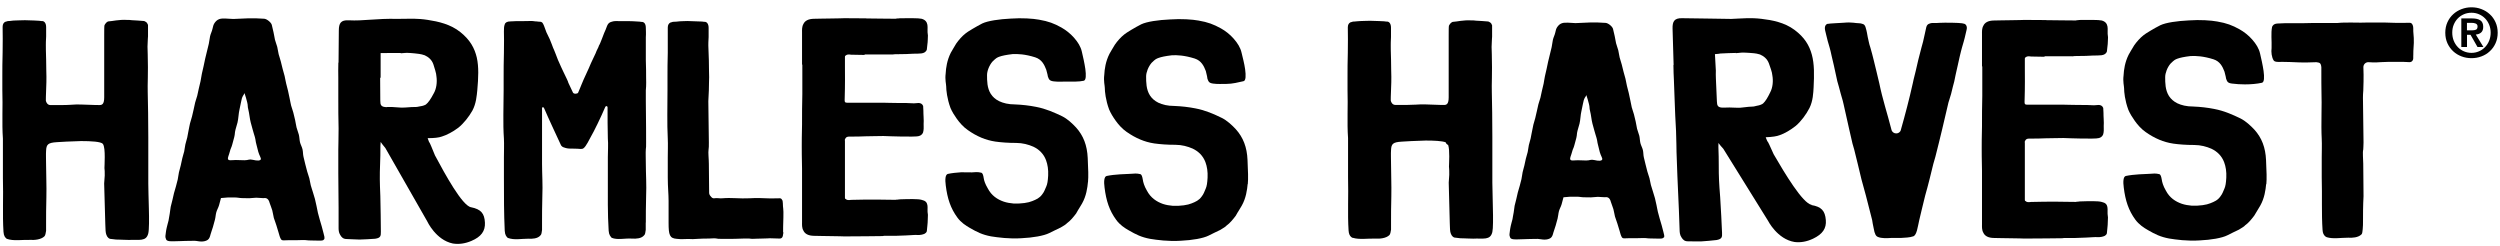
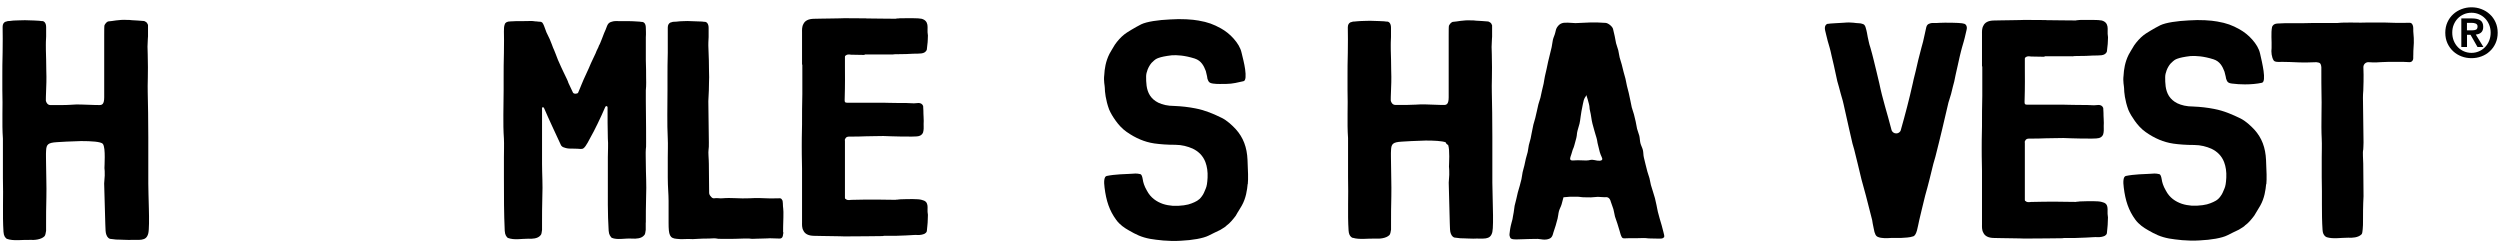
<svg xmlns="http://www.w3.org/2000/svg" fill="none" viewBox="0 0 477 47" height="47" width="477">
  <g filter="url(#filter0_d_2022_62213)">
    <path fill="black" d="M4.293 42.571C3.974 42.307 3.719 42.043 3.665 41.205C3.455 37.891 3.665 34.586 3.555 30.963V23.452C3.346 20.457 3.555 17.307 3.446 14.157V11.635C3.446 10.379 3.446 8.64 3.501 6.956C3.555 4.962 3.501 3.806 3.501 2.121C3.501 1.593 3.71 1.329 3.974 1.174C4.129 1.12 4.293 1.065 4.502 1.02C5.03 1.02 5.34 0.91 5.868 0.91C6.287 0.91 6.915 0.856 7.761 0.856C9.236 0.91 10.074 0.91 10.493 0.965C10.811 1.02 10.966 1.02 11.066 1.02C11.385 1.02 11.804 1.338 11.804 2.176V3.96C11.749 4.698 11.749 5.381 11.749 5.59C11.749 5.799 11.749 7.065 11.804 8.376C11.804 9.741 11.858 11.107 11.858 11.635C11.858 12.108 11.858 13.155 11.804 14.102C11.749 15.149 11.749 16.05 11.749 16.205C11.804 16.569 12.113 17.043 12.586 17.043H14.999C16.155 17.043 17.202 16.934 17.521 16.934C17.84 16.934 18.832 16.934 19.833 16.988C20.835 17.043 21.827 17.043 21.991 17.043C22.465 17.043 22.883 16.888 22.883 15.568V3.751C22.883 2.804 22.883 1.966 22.938 1.803C23.093 1.539 23.357 1.065 23.83 1.065C24.303 1.065 25.724 0.701 27.244 0.801C27.508 0.801 27.872 0.801 28.191 0.856C28.819 0.91 29.611 0.91 30.503 1.011C30.867 1.165 31.077 1.329 31.131 1.539L31.241 1.748V3.951C31.241 4.161 31.186 4.425 31.186 4.898C31.131 5.426 31.131 6.209 31.186 7.42C31.295 10.943 31.131 13.201 31.186 14.566C31.241 16.879 31.295 19.974 31.295 23.179V32.001C31.295 32.838 31.35 34.787 31.405 36.835C31.459 38.774 31.459 40.832 31.295 41.515C31.086 42.352 30.667 42.616 30.03 42.725C29.347 42.835 28.51 42.725 27.617 42.78C26.78 42.78 26.352 42.725 25.888 42.725C25.414 42.725 24.995 42.725 23.994 42.571C23.52 42.416 23.311 41.943 23.202 41.469C23.093 40.895 23.147 40.258 23.093 39.785C23.093 39.211 23.038 37.527 22.983 35.897C22.929 34.268 22.874 32.638 22.874 32.01C22.874 31.801 22.929 31.172 22.983 30.49C22.983 29.916 22.983 29.279 22.929 29.069C22.929 28.86 22.983 27.968 22.983 26.966C22.983 25.919 22.929 24.863 22.619 24.445C22.255 24.026 20.416 23.916 18.468 23.916C16.52 23.971 14.471 24.071 13.843 24.126C12.159 24.235 11.849 24.545 11.794 25.756C11.74 26.438 11.794 27.54 11.794 28.487C11.794 30.426 11.904 32.374 11.849 34.632C11.794 36.471 11.794 38.31 11.794 39.621V41.041C11.74 41.46 11.64 41.933 11.476 42.088C10.848 42.716 9.582 42.826 8.799 42.771C7.279 42.716 5.54 43.035 4.284 42.562L4.293 42.571Z" />
  </g>
  <g filter="url(#filter1_d_2022_62213)">
    <path fill="black" d="M126.206 39.457V40.859C126.151 41.278 126.105 41.742 125.896 41.897C125.377 42.525 124.385 42.571 123.611 42.525C122.254 42.425 120.807 42.835 119.705 42.37C119.496 42.106 119.186 41.852 119.132 41.014C118.922 37.736 118.977 34.459 118.977 30.872V26.975C118.977 26.038 119.077 24.426 118.977 23.443C118.922 21.722 118.922 19.228 118.922 17.462C118.922 17.252 118.658 17.152 118.504 17.361C117.721 19.237 116.255 22.223 115.781 23.006C115.472 23.525 114.853 24.936 114.316 25.3C113.97 25.528 113.615 25.364 112.722 25.364C111.73 25.364 111.311 25.364 110.838 25.209C110.574 25.109 110.319 25.109 110.055 24.745C109.117 22.715 107.724 19.765 106.787 17.58C106.732 17.425 106.422 17.425 106.422 17.58V28.241C106.422 30.216 106.577 32.247 106.477 34.532C106.422 36.353 106.422 38.173 106.422 39.475V40.877C106.368 41.296 106.322 41.76 106.113 41.915C105.594 42.543 104.556 42.589 103.828 42.543C102.426 42.543 101.124 42.853 99.877 42.389C99.613 42.125 99.358 41.87 99.303 41.032C99.148 37.755 99.148 34.477 99.148 30.89V26.994C99.148 26.056 99.203 24.445 99.148 23.461C98.939 20.493 99.094 17.38 99.094 14.202V11.753C99.094 10.451 99.094 8.74 99.148 7.074C99.203 5.098 99.148 4.06 99.148 3.013C99.148 2.549 99.148 2.021 99.303 1.657C99.403 1.293 99.767 1.083 100.396 1.083C100.86 1.083 101.178 1.029 101.543 1.029H102.845C104.146 1.029 104.356 0.974 104.765 1.029C105.075 1.083 105.23 1.083 105.339 1.083C105.394 1.083 105.758 1.138 105.803 1.138C106.168 1.138 106.432 1.138 106.632 1.557C106.841 1.921 107.151 2.959 107.26 3.168C107.315 3.268 107.57 3.842 107.888 4.47C108.152 5.144 108.462 5.872 108.516 6.082C108.671 6.346 108.826 6.865 109.035 7.329C109.245 7.793 109.399 8.367 109.454 8.421C110.337 10.451 110.911 11.544 111.175 12.118C111.33 12.482 111.439 12.691 111.439 12.791C111.648 13.21 112.112 14.193 112.322 14.667C112.477 14.976 113.205 14.931 113.314 14.667C113.524 14.148 113.833 13.474 113.942 13.155C113.997 13.001 114.206 12.527 114.361 12.163C114.571 11.644 115.19 10.442 115.763 9.04C116.027 8.412 116.282 8.003 116.646 7.165C116.856 6.537 117.22 6.018 117.274 5.708C117.429 5.499 117.639 4.925 117.848 4.406C118.057 3.887 118.212 3.414 118.267 3.314C118.367 3.105 118.731 2.276 118.84 1.912C119.05 1.393 119.359 1.238 119.778 1.129C120.197 0.974 120.816 1.029 121.18 1.029H122.637C124.039 1.029 124.612 1.129 125.031 1.129C125.341 1.184 125.45 1.184 125.55 1.184C125.914 1.238 126.224 1.548 126.224 2.331C126.224 2.695 126.278 3.423 126.224 4.097V8.467C126.278 9.823 126.278 11.171 126.278 11.69C126.278 12.154 126.333 13.246 126.224 14.239V16.324C126.278 20.694 126.278 22.933 126.278 24.126C126.278 24.854 126.278 25.273 126.224 25.482C126.169 26.11 126.224 27.303 126.224 28.241C126.224 30.216 126.379 32.247 126.278 34.532C126.224 36.353 126.224 38.173 126.224 39.475L126.206 39.457Z" />
  </g>
  <g filter="url(#filter2_d_2022_62213)">
    <path fill="black" d="M152.452 41.269C152.452 41.533 152.452 41.688 152.398 41.788C152.398 42.097 152.243 42.516 151.77 42.516C151.305 42.516 150.213 42.461 149.894 42.461C149.794 42.461 149.066 42.516 148.383 42.516C147.655 42.516 146.926 42.571 146.617 42.571C146.307 42.571 146.48 42.571 145.961 42.516H144.814C142.42 42.616 141.172 42.571 140.499 42.571C140.135 42.571 139.871 42.571 139.77 42.516C139.352 42.416 138.733 42.516 138.214 42.516C137.54 42.516 136.966 42.516 136.183 42.571C135.819 42.571 135.51 42.625 135.191 42.625C133.889 42.525 133.216 42.725 132.123 42.571C130.767 42.471 130.566 41.842 130.566 39.503V35.342C130.566 33.986 130.411 32.693 130.411 30.872V27.021C130.411 26.083 130.466 24.472 130.411 23.479C130.257 20.466 130.357 17.343 130.357 14.166V11.717C130.357 10.415 130.357 8.704 130.411 7.037V2.258C130.411 1.739 130.621 1.475 130.876 1.32C131.031 1.265 131.185 1.22 131.395 1.165C131.859 1.165 132.223 1.111 132.697 1.065C133.061 1.065 133.48 1.011 134.153 1.011C135.61 1.065 136.493 1.111 136.957 1.111C137.267 1.165 137.422 1.165 137.476 1.165C137.84 1.165 138.205 1.529 138.205 2.312V4.079C138.15 4.807 138.15 5.481 138.15 5.69C138.15 5.899 138.205 7.147 138.25 8.503C138.25 9.86 138.305 11.207 138.305 11.726C138.305 12.19 138.25 13.283 138.25 14.221C138.195 15.258 138.15 16.142 138.15 16.305C138.205 20.675 138.25 22.96 138.25 24.162C138.25 24.836 138.25 25.309 138.195 25.519C138.095 26.147 138.25 27.34 138.25 28.277C138.25 29.834 138.305 32.019 138.305 33.794C138.305 34.004 138.405 34.259 138.614 34.468C138.769 34.677 138.978 34.887 139.288 34.832C139.752 34.732 140.326 34.887 140.845 34.832C142.511 34.677 144.177 34.932 145.998 34.832C146.207 34.832 147.227 34.732 149.148 34.832C150.185 34.887 150.868 34.832 151.797 34.832C152.106 34.832 152.161 35.042 152.316 35.297C152.316 35.451 152.37 35.606 152.37 35.815C152.37 36.753 152.525 36.699 152.471 38.465C152.416 39.976 152.416 40.804 152.416 41.269H152.452Z" />
  </g>
  <g filter="url(#filter3_d_2022_62213)">
    <path fill="black" d="M241.053 32.119C240.953 33.203 240.744 34.814 239.915 36.262C239.706 36.68 239.187 37.4 238.777 38.173C238.258 38.847 237.694 39.566 237.02 40.04C236.92 40.194 236.447 40.504 235.828 40.868C235.099 41.232 234.271 41.596 233.606 41.952C232.568 42.471 230.502 42.835 228.28 42.935C225.95 43.09 223.728 42.78 222.436 42.571C220.779 42.261 219.741 41.742 218.402 40.968C217.574 40.504 216.645 39.885 215.972 38.947C214.679 37.19 214.06 35.324 213.75 32.793C213.595 31.655 213.65 30.672 214.169 30.572C214.897 30.417 215.826 30.317 216.709 30.262C217.437 30.262 218.102 30.162 218.776 30.162C219.349 30.107 219.914 30.062 220.533 30.216C220.842 30.271 220.942 30.681 221.052 31.3C221.106 31.719 221.307 32.492 221.826 33.367C222.554 34.759 223.692 35.488 224.875 35.907C225.495 36.116 226.168 36.216 226.787 36.271C228.289 36.325 229.637 36.116 230.356 35.806C231.13 35.497 231.749 35.233 232.268 34.514C232.678 33.995 232.787 33.585 233.042 33.011C233.251 32.547 233.351 31.928 233.406 30.89C233.461 29.752 233.306 28.769 232.996 27.94C232.532 26.702 231.649 25.874 230.565 25.355C229.637 24.945 228.499 24.627 227.252 24.627C225.695 24.627 224.402 24.526 223.264 24.372C222.226 24.217 221.398 23.962 220.624 23.643C219.641 23.234 218.812 22.76 217.929 22.141C217.101 21.568 216.372 20.739 215.862 20.02C215.343 19.292 214.934 18.618 214.624 17.899C213.951 16.087 213.796 14.43 213.796 13.756C213.796 13.347 213.541 12.463 213.696 11.271C213.75 10.188 213.951 8.731 214.679 7.283C214.888 6.874 215.298 6.245 215.717 5.526C216.181 4.853 216.855 4.079 217.528 3.56C217.683 3.405 218.202 3.095 218.876 2.677C219.449 2.312 220.169 1.948 220.742 1.639C221.826 1.12 224.001 0.81 226.232 0.71C228.408 0.555 230.529 0.71 231.667 0.92C233.479 1.229 234.562 1.648 235.964 2.422C236.793 2.886 237.676 3.56 238.395 4.388C239.123 5.217 239.688 6.1 239.897 7.083C240.107 7.966 240.416 9.122 240.571 10.215C240.726 11.407 240.726 12.391 240.261 12.491C239.333 12.7 238.14 13.01 237.002 13.01C236.174 13.01 235.29 13.064 234.517 12.955C233.688 12.855 233.588 12.591 233.379 12.027C233.379 11.926 233.278 11.325 233.069 10.552C232.705 9.623 232.241 8.585 230.948 8.166C228.981 7.547 227.534 7.493 226.596 7.547C225.303 7.702 224.575 7.857 224.011 8.066C223.646 8.221 223.492 8.221 222.718 8.995C222.099 9.723 221.68 10.807 221.68 11.58C221.68 12.664 221.68 14.066 222.408 15.204C222.772 15.768 223.291 16.242 224.011 16.597C224.784 16.961 225.768 17.216 227.06 17.216C228.453 17.27 229.801 17.425 231.094 17.68C233.005 18.044 234.617 18.764 236.11 19.492C237.148 20.011 238.076 20.885 238.805 21.668C240.198 23.224 240.926 25.082 241.026 27.512C241.126 29.634 241.181 31.081 241.081 32.119H241.053Z" />
  </g>
  <g filter="url(#filter4_d_2022_62213)">
-     <path fill="black" d="M92.876 36.553C91.164 36.198 87.932 30.271 85.993 26.648C85.456 25.282 84.991 24.253 85.019 24.335C84.964 24.235 84.918 24.135 84.864 24.089C84.764 23.78 84.654 23.57 84.6 23.361C85.847 23.361 86.73 23.261 87.304 23.052C88.187 22.788 89.389 22.168 90.427 21.386C91.464 20.557 92.457 19.301 93.13 18.108C93.859 16.752 93.959 15.249 94.068 14.211C94.278 11.817 94.378 9.787 93.968 7.966C93.549 6.2 92.721 4.634 90.845 3.132C88.97 1.621 86.63 1.102 84.6 0.792C82.624 0.483 80.958 0.583 80.339 0.583C79.857 0.583 79.356 0.583 78.855 0.601C74.74 0.501 72.337 1.029 69.542 0.874C68.04 0.792 67.657 1.42 67.648 2.795C67.639 5.098 67.612 6.655 67.594 8.958C67.584 8.958 67.566 8.958 67.557 8.94C67.512 9.942 67.548 11.034 67.548 11.808V15.759C67.548 17.525 67.548 19.71 67.603 21.531C67.603 23.407 67.548 24.909 67.548 25.537V30.062C67.548 32.192 67.603 34.687 67.603 36.671V40.468C67.603 40.777 67.603 41.351 67.912 41.824C68.176 42.288 68.486 42.607 69.159 42.607C69.733 42.607 70.716 42.707 71.608 42.707C72.755 42.653 73.375 42.653 74.576 42.552C75.669 42.398 75.669 41.979 75.669 41.196C75.669 39.375 75.614 36.726 75.569 34.432C75.514 33.03 75.469 31.937 75.469 31.209C75.469 30.38 75.469 29.333 75.523 28.241C75.578 27.148 75.578 26.11 75.578 25.273C75.578 24.963 75.578 24.645 75.632 24.08C76.051 24.709 76.415 25.073 76.516 25.227C76.606 25.382 84.509 39.22 84.509 39.22C84.509 39.22 86.148 42.798 89.407 43.463C90.563 43.645 91.747 43.481 92.957 42.962C94.806 42.17 95.598 41.096 95.525 39.493C95.443 37.7 94.751 36.926 92.894 36.544L92.876 36.553ZM76.861 17.443C75.669 17.443 75.56 17.025 75.56 16.196L75.532 11.835C75.532 11.835 75.596 11.835 75.623 11.835V7.128C76.971 7.128 78.236 7.092 79.483 7.119C79.483 7.138 79.493 7.147 79.502 7.165C79.656 7.156 79.793 7.138 79.92 7.128C79.984 7.128 80.048 7.128 80.112 7.128V7.11C80.321 7.092 80.503 7.083 80.658 7.083C81.122 7.083 81.486 7.138 82.115 7.183C82.579 7.238 83.307 7.283 84.035 7.547C84.709 7.857 85.392 8.376 85.701 9.313C85.856 9.832 86.275 11.034 86.275 11.599C86.43 12.691 86.275 13.938 85.756 14.821C85.183 15.914 84.718 16.588 84.245 16.952C83.781 17.216 83.307 17.261 82.998 17.316C82.579 17.416 82.479 17.416 82.169 17.416C81.905 17.416 81.386 17.416 80.294 17.516C79.411 17.616 78.318 17.361 76.861 17.416V17.443Z" />
-   </g>
+     </g>
  <g filter="url(#filter5_d_2022_62213)">
    <path fill="black" d="M179.947 36.125C179.847 35.606 179.583 35.297 178.854 35.133C178.181 34.923 176.405 34.978 174.639 35.032C172.764 35.032 175.222 35.133 174.548 35.133C172.782 35.133 171.425 35.078 170.178 35.078C168.876 35.078 167.074 35.078 165.408 35.133C164.779 35.233 164.525 35.133 164.37 34.978C164.215 34.923 164.215 34.823 164.215 34.714V23.844C164.16 23.689 164.215 23.579 164.27 23.479C164.424 23.17 164.634 23.061 165.053 23.061C166.245 23.061 167.183 23.061 168.175 23.006C169.213 23.006 170.26 22.951 171.553 22.951C172.126 22.951 173.528 23.052 174.985 23.052C176.442 23.052 177.844 23.106 178.363 22.951C178.882 22.797 179.146 22.432 179.191 21.959C179.291 21.495 179.191 20.866 179.246 20.084C179.246 19.355 179.191 19.046 179.191 18.681C179.191 18.418 179.191 18.053 179.137 17.225C178.982 16.806 178.618 16.651 178.254 16.651C177.889 16.651 177.425 16.752 177.106 16.706C176.642 16.651 175.495 16.651 174.348 16.651C173.155 16.651 171.953 16.597 171.489 16.597H164.625C164.261 16.597 164.16 16.497 164.16 16.132C164.261 12.8 164.215 11.189 164.215 9.687V7.857C164.215 7.757 164.215 7.647 164.37 7.593C164.525 7.438 164.789 7.329 165.408 7.438C166.373 7.465 167.201 7.484 167.975 7.484C167.975 7.456 167.975 7.42 167.966 7.392H173.146C173.774 7.392 174.339 7.447 174.548 7.447C175.067 7.447 172.299 7.392 173.802 7.347C175.258 7.347 176.77 7.292 177.288 7.247C177.753 7.247 178.281 7.247 178.8 7.192C179.264 7.138 179.683 6.928 179.838 6.464C179.892 5.635 179.992 5.371 179.992 5.062C179.992 4.752 180.047 4.488 180.047 3.76C179.892 2.977 180.047 2.249 179.947 1.73C179.847 1.211 179.583 0.792 178.854 0.583C178.181 0.428 176.405 0.482 174.639 0.482C172.764 0.537 175.222 0.583 174.548 0.583C172.5 0.583 170.105 0.528 168.294 0.519V0.501C167.31 0.482 165.972 0.473 164.106 0.473C163.951 0.473 162.749 0.528 161.557 0.528C160.364 0.528 159.007 0.583 158.379 0.583C157.187 0.583 156.558 1.001 156.294 1.575C155.985 2.094 156.03 2.768 156.03 3.132V9.323C156.03 9.323 156.067 9.323 156.085 9.323V14.949C156.03 16.77 156.03 18.9 156.03 20.776C155.976 22.696 155.976 24.262 155.976 24.881C155.976 25.4 155.976 27.121 156.03 29.197V39.448C156.03 39.812 155.976 40.486 156.294 41.005C156.558 41.578 157.178 41.997 158.379 41.997C159.007 41.997 160.355 42.052 161.557 42.052C162.749 42.052 163.951 42.106 164.106 42.106C167.538 42.106 169.759 42.052 170.697 42.052C171.216 42.052 171.526 42.052 171.635 41.997H173.802C175.258 41.943 176.77 41.897 177.288 41.842C177.753 41.788 178.281 41.897 178.8 41.788C179.264 41.688 179.683 41.578 179.838 41.114C179.892 40.285 179.992 39.867 179.992 39.503C179.992 39.084 180.047 38.674 180.047 37.991C179.892 37.208 180.047 36.589 179.947 36.116V36.125Z" />
  </g>
  <g filter="url(#filter6_d_2022_62213)">
-     <path fill="black" d="M210.582 31.728C210.482 32.802 210.273 34.395 209.453 35.834C209.244 36.243 208.734 36.963 208.324 37.736C207.814 38.401 207.25 39.12 206.576 39.584C206.476 39.739 206.012 40.049 205.393 40.404C204.674 40.768 203.854 41.123 203.181 41.478C202.152 41.988 200.094 42.352 197.891 42.452C195.579 42.607 193.366 42.298 192.083 42.097C190.435 41.788 189.415 41.278 188.077 40.504C187.257 40.04 186.329 39.421 185.664 38.501C184.381 36.753 183.762 34.905 183.452 32.392C183.297 31.263 183.352 30.289 183.862 30.18C184.581 30.025 185.509 29.925 186.383 29.87C187.103 29.87 187.767 29.889 188.441 29.889C189.005 29.834 189.57 29.789 190.189 29.943C190.499 29.998 190.599 30.408 190.699 31.018C190.753 31.427 190.954 32.083 191.473 32.957C192.192 34.341 193.321 35.06 194.504 35.469C195.123 35.679 195.788 35.779 196.407 35.834C197.9 35.888 199.229 35.679 199.949 35.369C200.722 35.06 201.332 34.805 201.851 34.086C202.261 33.576 202.361 33.157 202.625 32.593C202.835 32.128 202.935 31.518 202.989 30.49C203.044 29.361 202.889 28.387 202.58 27.558C202.115 26.329 201.241 25.5 200.167 24.991C199.238 24.581 198.11 24.271 196.88 24.271C195.342 24.271 194.058 24.171 192.929 24.017C191.901 23.862 191.081 23.607 190.307 23.297C189.333 22.888 188.514 22.423 187.64 21.804C186.82 21.24 186.101 20.421 185.582 19.701C185.073 18.982 184.654 18.317 184.353 17.598C183.689 15.805 183.534 14.157 183.534 13.492C183.534 13.083 183.279 12.209 183.434 11.025C183.488 9.951 183.689 8.512 184.408 7.074C184.617 6.664 185.027 6.045 185.437 5.326C185.901 4.661 186.566 3.887 187.23 3.378C187.385 3.223 187.895 2.913 188.568 2.504C189.133 2.149 189.852 1.784 190.417 1.475C191.5 0.965 193.649 0.656 195.861 0.546C198.018 0.391 200.122 0.546 201.25 0.756C203.044 1.065 204.127 1.475 205.511 2.249C206.331 2.713 207.205 3.378 207.924 4.197C208.643 5.016 209.207 5.89 209.417 6.864C209.626 7.738 209.927 9.077 210.081 10.151C210.236 11.335 210.236 12.309 209.772 12.409C208.843 12.618 207.669 12.564 206.531 12.564C205.711 12.564 204.837 12.627 204.064 12.527C203.244 12.427 203.135 12.163 202.935 11.599C202.935 11.498 202.835 11.071 202.625 10.306C202.261 9.377 201.806 8.358 200.522 7.939C198.574 7.32 197.135 7.274 196.207 7.32C194.923 7.474 194.204 7.629 193.639 7.83C193.284 7.984 193.13 7.984 192.356 8.758C191.737 9.477 191.327 10.552 191.327 11.325C191.327 12.4 191.327 13.793 192.046 14.922C192.41 15.486 192.92 15.95 193.639 16.305C194.413 16.67 195.387 16.924 196.671 16.924C198.055 16.979 199.393 17.134 200.677 17.389C202.58 17.753 204.173 18.472 205.657 19.182C206.686 19.692 207.605 20.566 208.324 21.34C209.708 22.879 210.427 24.727 210.537 27.148C210.637 29.251 210.691 30.69 210.591 31.719L210.582 31.728Z" />
-   </g>
+     </g>
  <g filter="url(#filter7_d_2022_62213)">
-     <path fill="black" d="M64.844 42.662C64.626 42.935 64.443 42.907 63.715 42.907C62.996 42.907 62.996 42.88 62.268 42.88C61.548 42.88 61.548 42.798 60.82 42.798C60.092 42.798 60.101 42.835 59.373 42.835C58.644 42.835 58.644 42.835 57.925 42.835C57.206 42.835 56.805 42.98 56.587 42.607C56.414 42.307 56.286 41.87 56.159 41.396C56.031 40.923 55.858 40.459 55.731 39.985C55.603 39.512 55.385 39.056 55.248 38.583C55.121 38.11 55.084 37.609 54.948 37.136C54.811 36.662 54.611 36.216 54.456 35.743C54.183 34.632 53.537 34.778 53.245 34.805C52.799 34.787 52.344 34.732 51.898 34.723C51.452 34.723 50.997 34.823 50.541 34.823C50.095 34.823 49.64 34.796 49.194 34.796C48.748 34.796 48.293 34.677 47.838 34.677C47.382 34.677 46.936 34.677 46.481 34.677C46.026 34.677 45.616 34.787 45.161 34.787C45.033 35.26 44.924 35.697 44.797 36.152C44.66 36.626 44.396 37.044 44.269 37.509C44.141 37.973 44.132 38.474 44.005 38.938C43.877 39.403 43.741 39.867 43.622 40.331C43.495 40.795 43.295 41.242 43.176 41.706C43.058 42.188 42.931 42.571 42.612 42.78C42.321 42.971 41.911 43.09 41.401 43.081C40.955 43.081 40.518 42.944 40.099 42.944C39.68 42.944 39.234 42.971 38.797 42.962C38.36 42.953 37.941 42.999 37.495 42.999C37.049 42.999 36.649 43.035 36.194 43.035C35.784 43.035 34.883 43.108 34.7 42.689C34.446 42.088 34.591 42.043 34.655 41.278C34.682 40.895 34.737 40.895 34.819 40.395C34.883 39.985 35.065 39.557 35.156 39.093C35.238 38.674 35.292 38.228 35.383 37.773C35.474 37.345 35.474 36.881 35.574 36.444C35.675 36.007 35.802 35.57 35.902 35.142C36.002 34.696 36.102 34.259 36.203 33.831C36.312 33.376 36.485 32.957 36.576 32.538C36.685 32.065 36.822 31.637 36.913 31.236C37.013 30.79 37.04 30.326 37.14 29.889C37.24 29.443 37.377 29.006 37.486 28.559C37.586 28.113 37.678 27.667 37.778 27.221C37.878 26.775 38.032 26.347 38.142 25.901C38.251 25.455 38.26 24.991 38.369 24.554C38.469 24.108 38.624 23.68 38.724 23.234C38.825 22.788 38.879 22.332 38.979 21.886C39.08 21.44 39.143 20.985 39.252 20.548C39.362 20.111 39.526 19.674 39.635 19.228C39.735 18.782 39.844 18.336 39.944 17.899C40.044 17.453 40.136 17.006 40.236 16.56C40.336 16.114 40.536 15.695 40.636 15.249C40.736 14.803 40.818 14.357 40.928 13.911C41.037 13.438 41.155 12.964 41.264 12.491C41.374 12.017 41.41 11.526 41.519 11.052C41.629 10.579 41.738 10.105 41.847 9.623C41.956 9.15 42.038 8.667 42.148 8.194C42.257 7.72 42.384 7.247 42.493 6.773C42.603 6.3 42.739 5.827 42.84 5.353C42.949 4.88 42.976 4.388 43.085 3.906C43.194 3.423 43.44 2.986 43.541 2.504C43.632 2.058 43.732 1.684 43.941 1.384C44.169 1.056 44.451 0.774 44.861 0.637C45.188 0.528 45.589 0.519 46.071 0.537C46.563 0.546 47.045 0.619 47.537 0.619C48.029 0.619 48.511 0.555 49.003 0.555C49.495 0.555 49.977 0.492 50.469 0.492C50.96 0.492 51.443 0.492 51.934 0.501C52.426 0.51 52.909 0.546 53.4 0.574C53.919 0.601 54.748 1.293 54.857 1.748C54.975 2.212 55.075 2.686 55.185 3.15C55.303 3.614 55.349 4.097 55.458 4.561C55.567 5.025 55.776 5.472 55.895 5.936C56.013 6.4 56.05 6.883 56.168 7.347C56.286 7.811 56.468 8.257 56.578 8.731C56.687 9.195 56.814 9.659 56.923 10.124C57.033 10.588 57.188 11.043 57.306 11.508C57.415 11.972 57.479 12.454 57.597 12.919C57.706 13.383 57.834 13.847 57.952 14.312C58.062 14.776 58.143 15.249 58.253 15.723C58.362 16.196 58.426 16.67 58.544 17.134C58.662 17.598 58.863 18.044 58.972 18.509C59.081 18.973 59.19 19.437 59.309 19.911C59.418 20.375 59.464 20.858 59.582 21.322C59.7 21.786 59.901 22.232 60.019 22.697C60.137 23.161 60.128 23.662 60.237 24.126C60.347 24.59 60.611 25.018 60.72 25.491C60.829 25.956 60.793 26.456 60.911 26.93C61.029 27.403 61.13 27.858 61.248 28.332C61.366 28.796 61.494 29.261 61.612 29.725C61.721 30.162 61.913 30.581 62.022 31.027C62.131 31.464 62.186 31.919 62.295 32.356C62.404 32.793 62.577 33.212 62.696 33.649C62.814 34.086 62.969 34.514 63.087 34.951C63.205 35.388 63.269 35.834 63.387 36.28C63.506 36.717 63.542 37.172 63.66 37.618C63.779 38.055 63.897 38.492 64.016 38.929C64.134 39.366 64.28 39.794 64.398 40.231C64.516 40.668 64.626 41.105 64.744 41.551C64.862 41.988 65.008 42.452 64.835 42.662H64.844ZM52.763 27.376C52.845 27.157 52.472 26.657 52.28 25.965C52.089 25.273 52.117 25.264 51.925 24.572C51.734 23.88 51.816 23.853 51.634 23.161C51.443 22.469 51.406 22.478 51.224 21.777C51.033 21.085 51.024 21.085 50.842 20.384C50.651 19.683 50.569 18.636 50.387 17.935C50.196 17.234 50.341 17.198 50.159 16.497C49.977 15.796 49.886 15.45 49.649 14.767C49.604 14.94 49.267 15.45 49.431 15.149C49.085 15.777 49.158 15.814 48.985 16.506C48.812 17.198 48.866 17.216 48.693 17.908C48.52 18.6 48.493 19.674 48.32 20.366C48.147 21.058 48.102 21.049 47.929 21.75C47.756 22.442 47.865 22.478 47.692 23.17C47.519 23.862 47.501 23.862 47.319 24.554C47.137 25.246 47.027 25.218 46.854 25.919C46.681 26.62 46.408 27.066 46.508 27.367C46.618 27.704 47.218 27.531 47.992 27.531C48.766 27.531 48.885 27.576 49.658 27.576C50.432 27.576 50.487 27.312 51.242 27.494C52.08 27.695 52.663 27.695 52.781 27.367L52.763 27.376Z" />
-   </g>
+     </g>
  <path fill="black" d="M466.971 4.243C467.244 3.642 467.608 3.132 468.073 2.713C468.528 2.294 469.065 1.966 469.666 1.739C470.267 1.511 470.895 1.393 471.559 1.393C472.215 1.393 472.852 1.502 473.453 1.739C474.063 1.966 474.591 2.294 475.046 2.713C475.511 3.132 475.875 3.642 476.148 4.243C476.421 4.843 476.558 5.508 476.558 6.245C476.558 6.983 476.421 7.666 476.148 8.257C475.875 8.858 475.511 9.368 475.046 9.787C474.591 10.215 474.054 10.543 473.453 10.761C472.852 10.989 472.224 11.098 471.559 11.098C470.895 11.098 470.267 10.989 469.666 10.761C469.065 10.533 468.528 10.215 468.073 9.787C467.608 9.359 467.244 8.849 466.971 8.257C466.698 7.657 466.561 6.992 466.561 6.245C466.561 5.508 466.698 4.843 466.971 4.243ZM468.173 7.775C468.364 8.239 468.628 8.649 468.956 8.995C469.283 9.332 469.675 9.605 470.121 9.796C470.567 9.987 471.05 10.087 471.559 10.087C472.069 10.087 472.534 9.987 472.98 9.796C473.426 9.605 473.817 9.341 474.145 8.995C474.473 8.649 474.737 8.248 474.928 7.775C475.119 7.301 475.219 6.792 475.219 6.236C475.219 5.681 475.119 5.171 474.928 4.707C474.737 4.243 474.473 3.842 474.145 3.505C473.817 3.168 473.426 2.904 472.98 2.713C472.534 2.522 472.06 2.431 471.559 2.431C471.05 2.431 470.567 2.522 470.121 2.713C469.675 2.904 469.283 3.168 468.956 3.505C468.628 3.842 468.364 4.243 468.173 4.707C467.982 5.171 467.89 5.681 467.89 6.236C467.89 6.792 467.991 7.301 468.173 7.775ZM471.669 3.514C472.351 3.514 472.88 3.633 473.244 3.878C473.608 4.115 473.799 4.534 473.799 5.126C473.799 5.381 473.763 5.59 473.69 5.772C473.617 5.954 473.517 6.1 473.389 6.209C473.262 6.318 473.107 6.409 472.934 6.473C472.761 6.537 472.579 6.573 472.379 6.591L473.835 8.968H472.707L471.377 6.637H470.704V8.968H469.62V3.514H471.678H471.669ZM471.65 5.79C471.969 5.79 472.224 5.745 472.415 5.663C472.615 5.572 472.716 5.371 472.716 5.035C472.716 4.889 472.679 4.771 472.616 4.689C472.543 4.598 472.461 4.534 472.351 4.488C472.242 4.443 472.124 4.406 471.987 4.388C471.851 4.37 471.723 4.361 471.605 4.361H470.695V5.79H471.65Z" />
  <g filter="url(#filter8_d_2022_62213)">
    <path fill="black" d="M261.128 42.398C260.991 42.352 260.864 42.279 260.764 42.179C260.536 41.952 260.354 41.651 260.308 40.977C260.099 37.691 260.308 34.413 260.208 30.817V23.388C260.208 23.388 260.208 23.352 260.208 23.343C259.999 20.384 260.208 17.261 260.108 14.148V11.644C260.108 10.397 260.108 8.676 260.163 7.01C260.217 5.025 260.163 3.887 260.163 2.212C260.163 1.693 260.372 1.429 260.636 1.275C260.791 1.22 260.946 1.174 261.155 1.12C261.674 1.12 261.993 1.02 262.512 1.02C262.93 1.02 263.549 0.965 264.387 0.965C265.844 1.02 266.681 1.02 267.1 1.065C267.41 1.12 267.573 1.12 267.674 1.12C267.983 1.12 268.402 1.429 268.402 2.267V4.006C268.402 4.006 268.402 4.042 268.402 4.069C268.356 4.789 268.356 5.453 268.356 5.654C268.356 5.854 268.356 7.11 268.411 8.412C268.411 9.769 268.466 11.125 268.466 11.644C268.466 12.117 268.466 13.155 268.411 14.093C268.356 15.131 268.356 16.023 268.356 16.178C268.411 16.542 268.721 17.015 269.194 17.015H271.588C272.735 17.015 273.773 16.915 274.092 16.915C274.411 16.915 275.394 16.915 276.386 16.97C277.379 17.025 278.371 17.025 278.526 17.025C278.999 17.025 279.409 16.87 279.409 15.568V3.815C279.409 2.877 279.409 2.039 279.463 1.885C279.618 1.621 279.882 1.156 280.347 1.156C280.82 1.156 282.222 0.792 283.733 0.892C283.997 0.892 284.361 0.892 284.671 0.947C285.299 1.001 286.082 1.001 286.965 1.102C287.329 1.256 287.539 1.411 287.593 1.621L287.693 1.83V4.015C287.693 4.224 287.639 4.488 287.639 4.953C287.584 5.472 287.584 6.254 287.639 7.456C287.739 10.952 287.584 13.192 287.639 14.539C287.693 16.833 287.739 19.911 287.739 23.088V31.846C287.739 32.684 287.794 34.605 287.839 36.644C287.894 38.574 287.894 40.604 287.739 41.278C287.53 42.115 287.111 42.37 286.492 42.48C285.818 42.58 284.98 42.48 284.097 42.534C283.26 42.534 282.85 42.48 282.377 42.48C281.903 42.48 281.494 42.48 280.501 42.325C280.028 42.17 279.828 41.697 279.718 41.232C279.618 40.659 279.664 40.031 279.618 39.566C279.618 38.993 279.564 37.327 279.518 35.706C279.463 34.095 279.418 32.474 279.418 31.846C279.418 31.646 279.463 31.036 279.518 30.371C279.518 30.344 279.518 30.326 279.518 30.298C279.518 29.798 279.518 29.27 279.482 29.015C279.482 28.96 279.463 28.905 279.463 28.842C279.463 28.532 279.518 27.731 279.518 26.848C279.518 26.01 279.482 25.182 279.309 24.663C279.081 24.563 278.908 24.39 278.835 24.153C278.152 23.889 276.623 23.816 275.03 23.816C273.1 23.871 271.069 23.971 270.441 24.026C268.775 24.126 268.457 24.444 268.411 25.637C268.356 26.311 268.411 27.412 268.411 28.35C268.411 30.28 268.511 32.21 268.466 34.45C268.411 36.271 268.411 38.1 268.411 39.402V40.814C268.356 41.232 268.256 41.697 268.102 41.851C267.473 42.48 266.226 42.58 265.443 42.525C264.005 42.48 262.384 42.753 261.146 42.38L261.128 42.398Z" />
  </g>
  <g filter="url(#filter9_d_2022_62213)">
-     <path fill="black" d="M348.664 36.089C346.943 35.797 343.511 30.034 341.435 26.465C341.417 26.438 341.408 26.402 341.389 26.375C340.816 25.054 340.324 24.062 340.352 24.144C340.297 24.044 340.242 23.953 340.188 23.907C340.069 23.598 339.96 23.398 339.896 23.188C341.144 23.142 342.027 23.006 342.591 22.778C343.465 22.487 344.64 21.813 345.659 20.994C346.67 20.12 347.617 18.836 348.245 17.616C348.928 16.233 348.973 14.721 349.037 13.674C349.155 11.271 349.192 9.241 348.7 7.429C348.218 5.672 347.325 4.142 345.395 2.704C343.465 1.265 341.098 0.828 339.059 0.592C337.065 0.355 335.408 0.519 334.78 0.537C334.306 0.555 333.824 0.583 333.332 0.61C333.314 0.61 333.287 0.61 333.269 0.61C330.173 0.528 327.06 0.546 323.955 0.473C322.453 0.437 322.089 1.092 322.125 2.467C322.198 4.78 322.262 7.083 322.326 9.395C322.316 9.395 322.298 9.395 322.289 9.386C322.28 10.397 322.353 11.489 322.38 12.263L322.526 16.223C322.59 17.99 322.671 20.184 322.79 22.005C322.863 23.88 322.863 25.391 322.881 26.019L323.045 30.553C323.127 32.693 323.263 35.187 323.336 37.163L323.473 40.968C323.482 41.278 323.509 41.851 323.837 42.307C324.119 42.762 324.438 43.062 325.111 43.044C325.685 43.026 326.677 43.09 327.56 43.062C328.707 42.971 329.327 42.944 330.519 42.798C331.612 42.598 331.593 42.188 331.566 41.405C331.502 39.584 331.348 36.926 331.211 34.641C331.111 33.239 331.011 32.147 330.993 31.418C330.965 30.581 330.92 29.543 330.938 28.45C330.947 27.358 330.911 26.311 330.883 25.482C330.874 25.173 330.856 24.854 330.883 24.281C331.32 24.89 331.703 25.246 331.812 25.391C331.903 25.546 340.333 39.111 340.333 39.111C340.333 39.111 342.1 42.634 345.395 43.172C346.551 43.317 347.735 43.108 348.928 42.543C350.748 41.678 351.504 40.586 351.368 38.984C351.222 37.19 350.503 36.444 348.627 36.125L348.664 36.089ZM331.93 17.534C330.729 17.58 330.61 17.161 330.583 16.333L330.392 11.972C330.392 11.972 330.346 10.47 330.383 10.47L330.21 7.329C330.719 7.311 331.011 7.247 331.247 7.21C332.258 7.165 333.223 7.11 334.188 7.101C334.188 7.119 334.197 7.128 334.206 7.147C334.361 7.128 334.498 7.11 334.625 7.101C334.689 7.101 334.753 7.101 334.816 7.101V7.083C335.026 7.065 335.208 7.047 335.363 7.037C335.827 7.019 336.2 7.056 336.828 7.092C337.283 7.128 337.985 7.147 338.704 7.365C338.749 7.383 338.795 7.392 338.84 7.411C339.505 7.702 340.169 8.194 340.506 9.095C340.679 9.614 341.144 10.788 341.162 11.362C341.362 12.445 341.244 13.702 340.761 14.612C340.261 15.65 339.842 16.333 339.414 16.724C339.359 16.779 339.286 16.824 339.223 16.861C338.795 17.088 338.376 17.152 338.094 17.207C337.684 17.325 337.575 17.334 337.265 17.343C337.001 17.352 336.482 17.371 335.39 17.516C334.507 17.653 333.405 17.434 331.949 17.534H331.93Z" />
-   </g>
+     </g>
  <g filter="url(#filter10_d_2022_62213)">
    <path fill="black" d="M405.1 36.526C404.999 36.007 404.735 35.688 404.007 35.533C403.333 35.324 401.558 35.378 399.783 35.433C397.907 35.433 400.375 35.533 399.692 35.533C397.916 35.533 396.569 35.479 395.313 35.479C394.056 35.479 392.199 35.479 390.533 35.533C389.905 35.633 389.65 35.533 389.495 35.378C389.34 35.324 389.34 35.224 389.34 35.114V24.226C389.286 24.071 389.34 23.962 389.395 23.862C389.55 23.552 389.759 23.443 390.178 23.443C391.38 23.443 392.317 23.443 393.301 23.388C394.339 23.388 395.386 23.334 396.687 23.334C397.261 23.334 398.672 23.434 400.129 23.434C401.585 23.434 402.997 23.488 403.515 23.334C404.034 23.179 404.298 22.815 404.353 22.341C404.453 21.868 404.353 21.249 404.408 20.466C404.408 19.738 404.353 19.428 404.353 19.055C404.353 18.791 404.353 18.427 404.298 17.598C404.144 17.179 403.78 17.025 403.415 17.025C403.051 17.025 402.578 17.125 402.268 17.079C401.795 17.025 400.657 17.025 399.51 17.025C398.308 17.025 397.115 16.97 396.642 16.97H389.759C389.395 16.97 389.286 16.87 389.286 16.497C389.386 13.165 389.34 11.544 389.34 10.033V8.203C389.34 8.103 389.34 7.993 389.495 7.939C389.65 7.784 389.914 7.675 390.533 7.784C391.498 7.811 392.327 7.83 393.11 7.83C393.11 7.802 393.11 7.766 393.1 7.738H398.29C398.918 7.738 399.491 7.793 399.701 7.793C400.22 7.793 397.443 7.738 398.954 7.693C400.384 7.693 401.859 7.647 402.414 7.593C402.441 7.593 402.459 7.593 402.487 7.593C402.942 7.593 403.452 7.593 403.962 7.538C404.435 7.484 404.845 7.274 404.999 6.81C405.054 5.972 405.154 5.717 405.154 5.399C405.154 5.08 405.2 4.843 405.209 4.17C405.209 4.124 405.209 4.07 405.2 4.015C405.063 3.259 405.209 2.558 405.109 2.058C405.009 1.539 404.745 1.12 404.016 0.91C403.343 0.756 401.567 0.81 399.792 0.81C397.916 0.865 400.384 0.91 399.701 0.91C397.652 0.91 395.258 0.856 393.437 0.847C393.437 0.847 393.437 0.838 393.437 0.828C392.445 0.81 391.107 0.801 389.24 0.801C389.086 0.801 387.884 0.856 386.691 0.856C385.489 0.856 384.133 0.91 383.514 0.91C382.312 0.91 381.693 1.329 381.429 1.903C381.119 2.422 381.165 3.104 381.165 3.469V9.669C381.165 9.669 381.201 9.669 381.22 9.669V15.304C381.165 17.125 381.165 19.264 381.165 21.14C381.11 23.07 381.11 24.636 381.11 25.255C381.11 25.774 381.11 27.494 381.165 29.579V39.849C381.165 40.213 381.11 40.886 381.429 41.414C381.693 41.988 382.312 42.407 383.514 42.407C384.142 42.407 385.499 42.461 386.691 42.461C387.893 42.461 389.086 42.516 389.24 42.516C392.682 42.516 394.903 42.461 395.841 42.461C396.36 42.461 396.678 42.461 396.778 42.407H398.954C400.411 42.352 401.922 42.307 402.441 42.252C402.915 42.197 403.434 42.307 403.952 42.197C404.426 42.097 404.836 41.988 404.99 41.524C405.045 40.686 405.145 40.276 405.145 39.912C405.145 39.512 405.191 39.111 405.2 38.483C405.2 38.428 405.2 38.374 405.182 38.328C405.054 37.582 405.191 36.981 405.09 36.526H405.1Z" />
  </g>
  <g filter="url(#filter11_d_2022_62213)">
    <path fill="black" d="M377.687 4.898C377.432 5.717 377.223 6.546 377.168 6.746C377.114 6.956 376.804 8.185 376.549 9.423C376.249 10.679 375.994 11.926 375.885 12.473C375.885 12.5 375.876 12.527 375.867 12.555C375.712 13.037 375.511 13.984 375.266 14.931C375.011 15.859 374.701 16.679 374.701 16.834C373.773 20.948 373.208 23.061 372.953 24.189C372.234 27.176 372.234 27.021 371.87 28.305C371.406 30.207 370.941 32.165 370.322 34.322C369.858 36.07 369.503 37.818 369.193 39.002C368.884 40.34 368.729 41.833 368.064 42.088C367.354 42.343 366.444 42.343 365.725 42.398C365.706 42.398 365.688 42.398 365.67 42.398H363.931C363.931 42.398 363.895 42.398 363.867 42.398C363.157 42.443 362.028 42.534 361.255 42.188C361.082 42.106 360.936 41.97 360.854 41.797C360.708 41.515 360.572 41.078 360.508 40.604C360.362 40.012 360.262 39.321 360.208 38.993C360.208 38.965 360.198 38.938 360.189 38.911C359.88 37.727 359.425 35.998 359.015 34.322C358.396 32.165 357.886 30.207 357.467 28.305C356.803 25.455 356.648 25.073 356.448 24.372C356.448 24.353 356.448 24.335 356.438 24.326C356.184 23.188 355.665 21.03 354.745 16.834C354.745 16.679 354.49 15.859 354.226 14.931C353.971 13.975 353.725 13.028 353.571 12.545C353.571 12.518 353.562 12.5 353.552 12.473C353.443 11.935 353.143 10.679 352.888 9.423C352.578 8.185 352.323 6.956 352.269 6.746C352.214 6.546 352.014 5.736 351.759 4.925C351.759 4.907 351.75 4.889 351.741 4.871C351.54 4.006 351.286 3.095 351.231 2.786C351.076 2.067 351.331 1.657 351.695 1.548C351.75 1.548 351.905 1.548 352.205 1.493C352.615 1.438 353.389 1.438 354.782 1.338C356.375 1.184 356.994 1.438 357.768 1.438C357.977 1.438 358.132 1.493 358.287 1.539C358.651 1.593 358.851 1.848 358.951 2.203C359.206 3.023 359.261 3.542 359.361 4.06C359.516 4.625 359.57 5.244 359.88 6.118C360.344 7.711 360.699 9.304 361.009 10.543C361.318 11.826 361.528 12.7 361.573 12.91C362.192 15.95 363.121 18.727 363.84 21.558C363.858 21.622 363.867 21.686 363.886 21.741C364.104 22.669 365.442 22.706 365.688 21.786C365.688 21.786 365.688 21.768 365.688 21.759C366.508 18.873 367.281 15.941 367.955 12.91C368.01 12.7 368.165 11.826 368.52 10.543C368.774 9.304 369.184 7.711 369.603 6.118C369.858 5.244 370.013 4.625 370.122 4.06C370.222 3.542 370.331 3.032 370.532 2.203C370.632 1.794 370.841 1.584 371.205 1.484C371.36 1.429 371.515 1.384 371.724 1.384H372.598C372.853 1.384 373.163 1.329 374.091 1.329C376.149 1.329 377.432 1.384 377.797 1.539C378.106 1.639 378.416 2.058 378.206 2.777C378.106 3.086 377.951 4.015 377.687 4.889V4.898Z" />
  </g>
  <g filter="url(#filter12_d_2022_62213)">
    <path fill="black" d="M435.38 32.128C435.28 33.212 435.07 34.805 434.251 36.243C434.051 36.644 433.559 37.336 433.149 38.082C433.122 38.128 433.104 38.164 433.067 38.201C432.567 38.856 432.011 39.548 431.365 39.994C431.265 40.149 430.819 40.449 430.218 40.795C430.2 40.804 430.172 40.823 430.154 40.832C429.444 41.187 428.634 41.542 427.978 41.897C426.949 42.416 424.892 42.771 422.68 42.871C420.367 43.026 418.146 42.716 416.862 42.507C415.214 42.197 414.186 41.688 412.847 40.914C412.028 40.449 411.099 39.83 410.426 38.911C409.142 37.163 408.523 35.306 408.213 32.784C408.058 31.655 408.113 30.672 408.623 30.572C409.342 30.417 410.271 30.317 411.145 30.262C411.864 30.262 412.538 30.162 413.202 30.162C413.767 30.107 414.331 30.062 414.95 30.216C415.26 30.271 415.36 30.681 415.469 31.3C415.524 31.709 415.724 32.483 416.243 33.357C416.962 34.75 418.1 35.469 419.284 35.879C419.903 36.089 420.567 36.189 421.187 36.243C422.68 36.298 424.018 36.089 424.737 35.779C425.511 35.469 426.13 35.215 426.64 34.495C427.05 33.976 427.159 33.567 427.414 33.002C427.623 32.538 427.723 31.919 427.778 30.89C427.833 29.761 427.678 28.778 427.368 27.959C426.904 26.721 426.03 25.901 424.947 25.382C424.018 24.973 422.889 24.663 421.651 24.663C420.103 24.663 418.819 24.563 417.691 24.408C416.662 24.253 415.833 23.998 415.069 23.689C414.094 23.279 413.266 22.815 412.392 22.196C411.573 21.631 410.844 20.803 410.335 20.084C409.825 19.364 409.406 18.691 409.096 17.971C408.423 16.169 408.277 14.521 408.277 13.856C408.277 13.447 408.022 12.573 408.177 11.389C408.231 10.306 408.432 8.867 409.151 7.429C409.351 7.028 409.752 6.418 410.162 5.717C410.18 5.69 410.189 5.663 410.207 5.645C410.671 4.98 411.327 4.233 411.982 3.724C412.137 3.569 412.656 3.259 413.321 2.85C413.885 2.485 414.604 2.13 415.178 1.821C416.261 1.302 418.419 1.001 420.631 0.892C422.789 0.737 424.901 0.892 426.039 1.102C427.842 1.411 428.925 1.821 430.309 2.595C431.128 3.059 432.011 3.724 432.731 4.552C433.45 5.371 434.014 6.255 434.224 7.229C434.433 8.103 434.733 9.441 434.888 10.524C435.043 11.708 435.043 12.682 434.579 12.791C433.65 13.001 432.466 13.101 431.338 13.101C430.518 13.101 429.644 13.046 428.87 12.946C428.051 12.846 427.942 12.582 427.741 12.017C427.741 11.917 427.641 11.471 427.45 10.743C427.441 10.706 427.432 10.661 427.414 10.624C427.059 9.714 426.585 8.713 425.329 8.312C423.399 7.702 421.969 7.647 421.041 7.693C421.014 7.693 420.986 7.693 420.959 7.693C419.703 7.848 418.983 8.002 418.428 8.203C418.064 8.358 417.918 8.358 417.144 9.131C416.525 9.851 416.116 10.934 416.116 11.708C416.116 12.791 416.116 14.175 416.835 15.313C417.199 15.877 417.709 16.342 418.428 16.706C419.202 17.07 420.176 17.325 421.469 17.325C422.862 17.38 424.2 17.535 425.484 17.789C427.386 18.154 428.98 18.873 430.473 19.592C431.501 20.111 432.43 20.985 433.149 21.75C434.542 23.297 435.261 25.145 435.362 27.567C435.462 29.679 435.516 31.118 435.416 32.147L435.38 32.128Z" />
  </g>
  <g filter="url(#filter13_d_2022_62213)">
    <path fill="black" d="M463.448 7.575V8.139C463.448 8.449 463.238 8.858 462.729 8.858C462.419 8.858 461.955 8.804 461.545 8.804H458.714C457.74 8.804 456.811 8.904 456.447 8.904C456.165 8.931 455.527 8.904 454.926 8.867C454.38 8.831 453.925 9.277 453.934 9.823C453.952 10.461 453.97 10.952 453.97 11.262C453.97 11.826 453.97 13.165 453.916 14.248C453.816 15.331 453.861 16.251 453.861 16.406C453.916 20.73 453.961 22.997 453.961 24.18C453.961 24.845 453.907 25.309 453.907 25.519C453.752 26.138 453.907 27.321 453.907 28.25C453.907 30.198 453.961 32.147 453.961 34.395C453.961 34.413 453.961 34.432 453.961 34.45C453.861 36.189 453.861 38.028 453.861 39.311C453.861 39.676 453.861 40.185 453.807 40.704C453.752 41.114 453.752 41.578 453.552 41.733C452.942 42.343 451.786 42.398 451.112 42.352C451.084 42.352 451.066 42.352 451.048 42.352C449.655 42.352 448.171 42.625 446.979 42.27C446.824 42.225 446.696 42.134 446.587 42.024C446.378 41.806 446.177 41.505 446.141 40.859C445.932 37.718 446.086 34.377 445.986 30.826V27.021C445.986 26.092 446.041 24.499 445.986 23.525C445.831 20.539 446.041 17.352 445.932 14.157C445.932 13.929 445.895 12.017 445.913 9.814C445.813 8.858 445.467 8.977 444.967 8.867C443.91 8.895 442.845 8.949 441.662 8.904C440.424 8.849 439.24 8.804 438.421 8.804C437.956 8.804 437.082 8.904 436.828 8.549C436.418 7.93 436.318 6.901 436.418 6.182C436.472 4.743 436.263 3.35 436.518 2.112C436.673 1.803 436.882 1.548 437.447 1.493C439.504 1.338 441.662 1.493 444.038 1.393H448.836C448.836 1.393 448.89 1.393 448.909 1.393C450.802 1.193 452.896 1.393 454.999 1.293H456.547C457.421 1.293 458.504 1.293 459.588 1.347C460.826 1.402 461.645 1.347 462.783 1.347C463.093 1.347 463.248 1.557 463.348 1.812C463.402 1.966 463.448 2.121 463.448 2.331C463.448 2.85 463.448 3.15 463.502 3.614C463.557 4.07 463.557 4.379 463.557 5.126C463.557 5.144 463.557 5.171 463.557 5.198C463.457 6.509 463.457 7.174 463.457 7.584L463.448 7.575Z" />
  </g>
  <g filter="url(#filter14_d_2022_62213)">
-     <path fill="black" d="M320.459 42.279C320.25 42.543 320.068 42.525 319.367 42.525C318.666 42.525 318.666 42.498 317.965 42.498C317.264 42.498 317.264 42.416 316.553 42.416C315.843 42.416 315.852 42.452 315.142 42.452C314.441 42.452 314.441 42.452 313.731 42.452C313.021 42.452 312.639 42.598 312.429 42.234C312.265 41.943 312.138 41.515 312.02 41.05C311.901 40.586 311.719 40.14 311.601 39.676C311.473 39.211 311.264 38.774 311.136 38.31C311.009 37.846 310.973 37.363 310.836 36.908C310.699 36.453 310.508 36.007 310.363 35.551C310.099 34.468 309.461 34.614 309.188 34.632C308.751 34.614 308.314 34.568 307.868 34.559C307.431 34.559 306.994 34.659 306.548 34.659C306.111 34.659 305.674 34.632 305.237 34.641C304.8 34.65 304.363 34.532 303.917 34.532C303.48 34.532 303.043 34.532 302.597 34.532C302.16 34.532 301.759 34.641 301.313 34.641C301.186 35.105 301.086 35.524 300.958 35.97C300.831 36.416 300.567 36.844 300.448 37.29C300.321 37.745 300.312 38.228 300.193 38.683C300.066 39.138 299.938 39.584 299.82 40.04C299.702 40.495 299.501 40.923 299.383 41.378C299.265 41.852 299.137 42.225 298.837 42.425C298.555 42.607 298.154 42.725 297.653 42.716C297.216 42.716 296.798 42.589 296.388 42.58C295.978 42.571 295.541 42.607 295.122 42.598C294.704 42.589 294.285 42.634 293.857 42.634C293.429 42.634 293.028 42.671 292.591 42.671C292.191 42.671 291.317 42.744 291.144 42.334C290.898 41.751 291.044 41.706 291.098 40.959C291.126 40.595 291.18 40.586 291.253 40.094C291.317 39.694 291.49 39.284 291.581 38.829C291.663 38.419 291.708 37.982 291.809 37.545C291.9 37.126 291.9 36.68 291.991 36.252C292.091 35.825 292.209 35.406 292.309 34.987C292.409 34.559 292.51 34.122 292.601 33.712C292.701 33.275 292.874 32.857 292.965 32.456C293.074 32.001 293.201 31.582 293.292 31.191C293.393 30.754 293.42 30.308 293.511 29.88C293.602 29.452 293.748 29.024 293.848 28.587C293.948 28.15 294.03 27.722 294.13 27.285C294.23 26.857 294.385 26.429 294.485 26.001C294.585 25.573 294.603 25.118 294.704 24.681C294.804 24.244 294.949 23.825 295.05 23.398C295.15 22.97 295.195 22.523 295.304 22.087C295.405 21.659 295.468 21.212 295.568 20.785C295.669 20.357 295.833 19.938 295.933 19.501C296.033 19.073 296.133 18.636 296.233 18.208C296.333 17.78 296.415 17.343 296.524 16.906C296.625 16.478 296.816 16.06 296.916 15.632C297.016 15.204 297.098 14.758 297.198 14.33C297.307 13.866 297.426 13.41 297.526 12.946C297.626 12.482 297.662 12.008 297.772 11.544C297.881 11.08 297.981 10.615 298.09 10.16C298.2 9.705 298.282 9.232 298.382 8.767C298.491 8.303 298.618 7.848 298.719 7.383C298.819 6.919 298.955 6.464 299.055 6C299.156 5.535 299.192 5.062 299.292 4.598C299.392 4.133 299.638 3.705 299.738 3.241C299.829 2.804 299.92 2.44 300.121 2.158C300.348 1.839 300.612 1.566 301.022 1.429C301.34 1.32 301.732 1.32 302.196 1.329C302.67 1.338 303.143 1.402 303.626 1.411C304.099 1.411 304.582 1.347 305.055 1.347C305.528 1.347 306.011 1.284 306.484 1.284C306.958 1.284 307.44 1.284 307.914 1.293C308.387 1.302 308.87 1.338 309.343 1.366C309.853 1.393 310.654 2.067 310.763 2.513C310.872 2.968 310.973 3.423 311.082 3.878C311.191 4.334 311.237 4.798 311.346 5.253C311.455 5.708 311.655 6.136 311.765 6.591C311.874 7.047 311.919 7.511 312.029 7.966C312.138 8.421 312.32 8.858 312.429 9.313C312.539 9.769 312.657 10.215 312.766 10.67C312.875 11.125 313.03 11.571 313.139 12.017C313.249 12.463 313.312 12.937 313.422 13.392C313.531 13.847 313.658 14.293 313.768 14.749C313.877 15.204 313.95 15.668 314.059 16.114C314.168 16.56 314.232 17.034 314.341 17.489C314.45 17.944 314.651 18.372 314.76 18.827C314.869 19.282 314.978 19.738 315.088 20.193C315.197 20.648 315.242 21.112 315.352 21.568C315.461 22.023 315.67 22.451 315.78 22.906C315.889 23.361 315.88 23.844 315.989 24.299C316.098 24.754 316.353 25.173 316.462 25.628C316.572 26.083 316.535 26.575 316.644 27.021C316.754 27.467 316.863 27.931 316.972 28.377C317.081 28.823 317.209 29.279 317.318 29.734C317.427 30.162 317.609 30.572 317.719 30.999C317.828 31.427 317.883 31.864 317.992 32.292C318.101 32.72 318.274 33.13 318.383 33.558C318.493 33.986 318.647 34.395 318.766 34.823C318.884 35.251 318.939 35.688 319.057 36.116C319.166 36.544 319.203 36.99 319.321 37.418C319.439 37.846 319.549 38.264 319.667 38.701C319.785 39.138 319.922 39.539 320.04 39.967C320.159 40.395 320.259 40.823 320.377 41.251C320.495 41.678 320.632 42.125 320.468 42.334L320.459 42.279ZM308.706 27.403C308.788 27.194 308.423 26.702 308.241 26.029C308.059 25.355 308.087 25.346 307.905 24.672C307.722 23.998 307.804 23.971 307.613 23.297C307.422 22.624 307.395 22.633 307.213 21.95C307.031 21.276 307.021 21.276 306.839 20.593C306.657 19.92 306.575 18.891 306.393 18.217C306.211 17.544 306.348 17.498 306.166 16.824C305.984 16.142 305.902 15.805 305.674 15.14C305.629 15.313 305.301 15.805 305.456 15.513C305.119 16.123 305.192 16.16 305.019 16.834C304.846 17.507 304.909 17.525 304.736 18.199C304.563 18.873 304.545 19.92 304.372 20.593C304.199 21.267 304.163 21.258 303.99 21.941C303.817 22.614 303.926 22.642 303.762 23.325C303.589 23.998 303.571 23.998 303.398 24.672C303.225 25.355 303.116 25.319 302.943 26.001C302.77 26.684 302.506 27.112 302.606 27.412C302.715 27.74 303.298 27.576 304.044 27.576C304.8 27.576 304.918 27.622 305.665 27.622C306.411 27.622 306.475 27.367 307.204 27.54C308.014 27.731 308.587 27.731 308.706 27.422V27.403Z" />
+     <path fill="black" d="M320.459 42.279C320.25 42.543 320.068 42.525 319.367 42.525C318.666 42.525 318.666 42.498 317.965 42.498C317.264 42.498 317.264 42.416 316.553 42.416C315.843 42.416 315.852 42.452 315.142 42.452C314.441 42.452 314.441 42.452 313.731 42.452C313.021 42.452 312.639 42.598 312.429 42.234C312.265 41.943 312.138 41.515 312.02 41.05C311.901 40.586 311.719 40.14 311.601 39.676C311.473 39.211 311.264 38.774 311.136 38.31C311.009 37.846 310.973 37.363 310.836 36.908C310.699 36.453 310.508 36.007 310.363 35.551C310.099 34.468 309.461 34.614 309.188 34.632C308.751 34.614 308.314 34.568 307.868 34.559C307.431 34.559 306.994 34.659 306.548 34.659C306.111 34.659 305.674 34.632 305.237 34.641C304.8 34.65 304.363 34.532 303.917 34.532C303.48 34.532 303.043 34.532 302.597 34.532C302.16 34.532 301.759 34.641 301.313 34.641C301.186 35.105 301.086 35.524 300.958 35.97C300.831 36.416 300.567 36.844 300.448 37.29C300.321 37.745 300.312 38.228 300.193 38.683C300.066 39.138 299.938 39.584 299.82 40.04C299.702 40.495 299.501 40.923 299.383 41.378C299.265 41.852 299.137 42.225 298.837 42.425C298.555 42.607 298.154 42.725 297.653 42.716C297.216 42.716 296.798 42.589 296.388 42.58C295.978 42.571 295.541 42.607 295.122 42.598C294.704 42.589 294.285 42.634 293.857 42.634C293.429 42.634 293.028 42.671 292.591 42.671C292.191 42.671 291.317 42.744 291.144 42.334C290.898 41.751 291.044 41.706 291.098 40.959C291.126 40.595 291.18 40.586 291.253 40.094C291.317 39.694 291.49 39.284 291.581 38.829C291.663 38.419 291.708 37.982 291.809 37.545C291.9 37.126 291.9 36.68 291.991 36.252C292.091 35.825 292.209 35.406 292.309 34.987C292.409 34.559 292.51 34.122 292.601 33.712C292.701 33.275 292.874 32.857 292.965 32.456C293.074 32.001 293.201 31.582 293.292 31.191C293.393 30.754 293.42 30.308 293.511 29.88C293.602 29.452 293.748 29.024 293.848 28.587C293.948 28.15 294.03 27.722 294.13 27.285C294.23 26.857 294.385 26.429 294.485 26.001C294.585 25.573 294.603 25.118 294.704 24.681C294.804 24.244 294.949 23.825 295.05 23.398C295.15 22.97 295.195 22.523 295.304 22.087C295.405 21.659 295.468 21.212 295.568 20.785C295.669 20.357 295.833 19.938 295.933 19.501C296.033 19.073 296.133 18.636 296.233 18.208C296.333 17.78 296.415 17.343 296.524 16.906C296.625 16.478 296.816 16.06 296.916 15.632C297.016 15.204 297.098 14.758 297.198 14.33C297.307 13.866 297.426 13.41 297.526 12.946C297.626 12.482 297.662 12.008 297.772 11.544C297.881 11.08 297.981 10.615 298.09 10.16C298.2 9.705 298.282 9.232 298.382 8.767C298.491 8.303 298.618 7.848 298.719 7.383C298.819 6.919 298.955 6.464 299.055 6C299.156 5.535 299.192 5.062 299.292 4.598C299.392 4.133 299.638 3.705 299.738 3.241C299.829 2.804 299.92 2.44 300.121 2.158C300.348 1.839 300.612 1.566 301.022 1.429C301.34 1.32 301.732 1.32 302.196 1.329C302.67 1.338 303.143 1.402 303.626 1.411C304.099 1.411 304.582 1.347 305.055 1.347C305.528 1.347 306.011 1.284 306.484 1.284C306.958 1.284 307.44 1.284 307.914 1.293C308.387 1.302 308.87 1.338 309.343 1.366C309.853 1.393 310.654 2.067 310.763 2.513C310.872 2.968 310.973 3.423 311.082 3.878C311.191 4.334 311.237 4.798 311.346 5.253C311.455 5.708 311.655 6.136 311.765 6.591C311.874 7.047 311.919 7.511 312.029 7.966C312.138 8.421 312.32 8.858 312.429 9.313C312.539 9.769 312.657 10.215 312.766 10.67C312.875 11.125 313.03 11.571 313.139 12.017C313.249 12.463 313.312 12.937 313.422 13.392C313.531 13.847 313.658 14.293 313.768 14.749C313.877 15.204 313.95 15.668 314.059 16.114C314.168 16.56 314.232 17.034 314.341 17.489C314.45 17.944 314.651 18.372 314.76 18.827C314.869 19.282 314.978 19.738 315.088 20.193C315.197 20.648 315.242 21.112 315.352 21.568C315.461 22.023 315.67 22.451 315.78 22.906C315.889 23.361 315.88 23.844 315.989 24.299C316.098 24.754 316.353 25.173 316.462 25.628C316.572 26.083 316.535 26.575 316.644 27.021C316.754 27.467 316.863 27.931 316.972 28.377C317.081 28.823 317.209 29.279 317.318 29.734C317.427 30.162 317.609 30.572 317.719 30.999C317.828 31.427 317.883 31.864 317.992 32.292C318.101 32.72 318.274 33.13 318.383 33.558C318.493 33.986 318.647 34.395 318.766 34.823C318.884 35.251 318.939 35.688 319.057 36.116C319.166 36.544 319.203 36.99 319.321 37.418C319.439 37.846 319.549 38.264 319.667 38.701C319.785 39.138 319.922 39.539 320.04 39.967C320.159 40.395 320.259 40.823 320.377 41.251C320.495 41.678 320.632 42.125 320.468 42.334L320.459 42.279ZM308.706 27.403C308.788 27.194 308.423 26.702 308.241 26.029C308.059 25.355 308.087 25.346 307.905 24.672C307.722 23.998 307.804 23.971 307.613 23.297C307.422 22.624 307.395 22.633 307.213 21.95C307.031 21.276 307.021 21.276 306.839 20.593C306.657 19.92 306.575 18.891 306.393 18.217C306.211 17.544 306.348 17.498 306.166 16.824C305.984 16.142 305.902 15.805 305.674 15.14C305.629 15.313 305.301 15.805 305.456 15.513C305.119 16.123 305.192 16.16 305.019 16.834C304.563 18.873 304.545 19.92 304.372 20.593C304.199 21.267 304.163 21.258 303.99 21.941C303.817 22.614 303.926 22.642 303.762 23.325C303.589 23.998 303.571 23.998 303.398 24.672C303.225 25.355 303.116 25.319 302.943 26.001C302.77 26.684 302.506 27.112 302.606 27.412C302.715 27.74 303.298 27.576 304.044 27.576C304.8 27.576 304.918 27.622 305.665 27.622C306.411 27.622 306.475 27.367 307.204 27.54C308.014 27.731 308.587 27.731 308.706 27.422V27.403Z" />
  </g>
  <defs>
    <filter color-interpolation-filters="sRGB" filterUnits="userSpaceOnUse" height="45.042" width="30.991" y="0.784" x="0.446" id="filter0_d_2022_62213">
      <feFlood result="BackgroundImageFix" flood-opacity="0" />
      <feColorMatrix result="hardAlpha" values="0 0 0 0 0 0 0 0 0 0 0 0 0 0 0 0 0 0 127 0" type="matrix" in="SourceAlpha" />
      <feOffset dy="3" dx="-3" />
      <feComposite operator="out" in2="hardAlpha" />
      <feColorMatrix values="0 0 0 0 1 0 0 0 0 1 0 0 0 0 1 0 0 0 1 0" type="matrix" />
      <feBlend result="effect1_dropShadow_2022_62213" in2="BackgroundImageFix" mode="normal" />
      <feBlend result="shape" in2="effect1_dropShadow_2022_62213" in="SourceGraphic" mode="normal" />
    </filter>
    <filter color-interpolation-filters="sRGB" filterUnits="userSpaceOnUse" height="44.64" width="30.274" y="1.005" x="96.039" id="filter1_d_2022_62213">
      <feFlood result="BackgroundImageFix" flood-opacity="0" />
      <feColorMatrix result="hardAlpha" values="0 0 0 0 0 0 0 0 0 0 0 0 0 0 0 0 0 0 127 0" type="matrix" in="SourceAlpha" />
      <feOffset dy="3" dx="-3" />
      <feComposite operator="out" in2="hardAlpha" />
      <feColorMatrix values="0 0 0 0 1 0 0 0 0 1 0 0 0 0 1 0 0 0 1 0" type="matrix" />
      <feBlend result="effect1_dropShadow_2022_62213" in2="BackgroundImageFix" mode="normal" />
      <feBlend result="shape" in2="effect1_dropShadow_2022_62213" in="SourceGraphic" mode="normal" />
    </filter>
    <filter color-interpolation-filters="sRGB" filterUnits="userSpaceOnUse" height="44.621" width="25.157" y="1.011" x="127.325" id="filter2_d_2022_62213">
      <feFlood result="BackgroundImageFix" flood-opacity="0" />
      <feColorMatrix result="hardAlpha" values="0 0 0 0 0 0 0 0 0 0 0 0 0 0 0 0 0 0 127 0" type="matrix" in="SourceAlpha" />
      <feOffset dy="3" dx="-3" />
      <feComposite operator="out" in2="hardAlpha" />
      <feColorMatrix values="0 0 0 0 1 0 0 0 0 1 0 0 0 0 1 0 0 0 1 0" type="matrix" />
      <feBlend result="effect1_dropShadow_2022_62213" in2="BackgroundImageFix" mode="normal" />
      <feBlend result="shape" in2="effect1_dropShadow_2022_62213" in="SourceGraphic" mode="normal" />
    </filter>
    <filter color-interpolation-filters="sRGB" filterUnits="userSpaceOnUse" height="45.329" width="30.488" y="0.647" x="210.646" id="filter3_d_2022_62213">
      <feFlood result="BackgroundImageFix" flood-opacity="0" />
      <feColorMatrix result="hardAlpha" values="0 0 0 0 0 0 0 0 0 0 0 0 0 0 0 0 0 0 127 0" type="matrix" in="SourceAlpha" />
      <feOffset dy="3" dx="-3" />
      <feComposite operator="out" in2="hardAlpha" />
      <feColorMatrix values="0 0 0 0 1 0 0 0 0 1 0 0 0 0 1 0 0 0 1 0" type="matrix" />
      <feBlend result="effect1_dropShadow_2022_62213" in2="BackgroundImageFix" mode="normal" />
      <feBlend result="shape" in2="effect1_dropShadow_2022_62213" in="SourceGraphic" mode="normal" />
    </filter>
    <filter color-interpolation-filters="sRGB" filterUnits="userSpaceOnUse" height="45.967" width="30.995" y="0.567" x="64.534" id="filter4_d_2022_62213">
      <feFlood result="BackgroundImageFix" flood-opacity="0" />
      <feColorMatrix result="hardAlpha" values="0 0 0 0 0 0 0 0 0 0 0 0 0 0 0 0 0 0 127 0" type="matrix" in="SourceAlpha" />
      <feOffset dy="3" dx="-3" />
      <feComposite operator="out" in2="hardAlpha" />
      <feColorMatrix values="0 0 0 0 1 0 0 0 0 1 0 0 0 0 1 0 0 0 1 0" type="matrix" />
      <feBlend result="effect1_dropShadow_2022_62213" in2="BackgroundImageFix" mode="normal" />
      <feBlend result="shape" in2="effect1_dropShadow_2022_62213" in="SourceGraphic" mode="normal" />
    </filter>
    <filter color-interpolation-filters="sRGB" filterUnits="userSpaceOnUse" height="44.633" width="27.071" y="0.473" x="152.976" id="filter5_d_2022_62213">
      <feFlood result="BackgroundImageFix" flood-opacity="0" />
      <feColorMatrix result="hardAlpha" values="0 0 0 0 0 0 0 0 0 0 0 0 0 0 0 0 0 0 127 0" type="matrix" in="SourceAlpha" />
      <feOffset dy="3" dx="-3" />
      <feComposite operator="out" in2="hardAlpha" />
      <feColorMatrix values="0 0 0 0 1 0 0 0 0 1 0 0 0 0 1 0 0 0 1 0" type="matrix" />
      <feBlend result="effect1_dropShadow_2022_62213" in2="BackgroundImageFix" mode="normal" />
      <feBlend result="shape" in2="effect1_dropShadow_2022_62213" in="SourceGraphic" mode="normal" />
    </filter>
    <filter color-interpolation-filters="sRGB" filterUnits="userSpaceOnUse" height="45.011" width="30.269" y="0.483" x="180.376" id="filter6_d_2022_62213">
      <feFlood result="BackgroundImageFix" flood-opacity="0" />
      <feColorMatrix result="hardAlpha" values="0 0 0 0 0 0 0 0 0 0 0 0 0 0 0 0 0 0 127 0" type="matrix" in="SourceAlpha" />
      <feOffset dy="3" dx="-3" />
      <feComposite operator="out" in2="hardAlpha" />
      <feColorMatrix values="0 0 0 0 1 0 0 0 0 1 0 0 0 0 1 0 0 0 1 0" type="matrix" />
      <feBlend result="effect1_dropShadow_2022_62213" in2="BackgroundImageFix" mode="normal" />
      <feBlend result="shape" in2="effect1_dropShadow_2022_62213" in="SourceGraphic" mode="normal" />
    </filter>
    <filter color-interpolation-filters="sRGB" filterUnits="userSpaceOnUse" height="45.589" width="33.359" y="0.492" x="31.555" id="filter7_d_2022_62213">
      <feFlood result="BackgroundImageFix" flood-opacity="0" />
      <feColorMatrix result="hardAlpha" values="0 0 0 0 0 0 0 0 0 0 0 0 0 0 0 0 0 0 127 0" type="matrix" in="SourceAlpha" />
      <feOffset dy="3" dx="-3" />
      <feComposite operator="out" in2="hardAlpha" />
      <feColorMatrix values="0 0 0 0 1 0 0 0 0 1 0 0 0 0 1 0 0 0 1 0" type="matrix" />
      <feBlend result="effect1_dropShadow_2022_62213" in2="BackgroundImageFix" mode="normal" />
      <feBlend result="shape" in2="effect1_dropShadow_2022_62213" in="SourceGraphic" mode="normal" />
    </filter>
    <filter color-interpolation-filters="sRGB" filterUnits="userSpaceOnUse" height="44.705" width="30.764" y="0.875" x="257.108" id="filter8_d_2022_62213">
      <feFlood result="BackgroundImageFix" flood-opacity="0" />
      <feColorMatrix result="hardAlpha" values="0 0 0 0 0 0 0 0 0 0 0 0 0 0 0 0 0 0 127 0" type="matrix" in="SourceAlpha" />
      <feOffset dy="3" dx="-3" />
      <feComposite operator="out" in2="hardAlpha" />
      <feColorMatrix values="0 0 0 0 1 0 0 0 0 1 0 0 0 0 1 0 0 0 1 0" type="matrix" />
      <feBlend result="effect1_dropShadow_2022_62213" in2="BackgroundImageFix" mode="normal" />
      <feBlend result="shape" in2="effect1_dropShadow_2022_62213" in="SourceGraphic" mode="normal" />
    </filter>
    <filter color-interpolation-filters="sRGB" filterUnits="userSpaceOnUse" height="45.751" width="32.26" y="0.465" x="319.123" id="filter9_d_2022_62213">
      <feFlood result="BackgroundImageFix" flood-opacity="0" />
      <feColorMatrix result="hardAlpha" values="0 0 0 0 0 0 0 0 0 0 0 0 0 0 0 0 0 0 127 0" type="matrix" in="SourceAlpha" />
      <feOffset dy="3" dx="-3" />
      <feComposite operator="out" in2="hardAlpha" />
      <feColorMatrix values="0 0 0 0 1 0 0 0 0 1 0 0 0 0 1 0 0 0 1 0" type="matrix" />
      <feBlend result="effect1_dropShadow_2022_62213" in2="BackgroundImageFix" mode="normal" />
      <feBlend result="shape" in2="effect1_dropShadow_2022_62213" in="SourceGraphic" mode="normal" />
    </filter>
    <filter color-interpolation-filters="sRGB" filterUnits="userSpaceOnUse" height="44.715" width="27.098" y="0.801" x="378.11" id="filter10_d_2022_62213">
      <feFlood result="BackgroundImageFix" flood-opacity="0" />
      <feColorMatrix result="hardAlpha" values="0 0 0 0 0 0 0 0 0 0 0 0 0 0 0 0 0 0 127 0" type="matrix" in="SourceAlpha" />
      <feOffset dy="3" dx="-3" />
      <feComposite operator="out" in2="hardAlpha" />
      <feColorMatrix values="0 0 0 0 1 0 0 0 0 1 0 0 0 0 1 0 0 0 1 0" type="matrix" />
      <feBlend result="effect1_dropShadow_2022_62213" in2="BackgroundImageFix" mode="normal" />
      <feBlend result="shape" in2="effect1_dropShadow_2022_62213" in="SourceGraphic" mode="normal" />
    </filter>
    <filter color-interpolation-filters="sRGB" filterUnits="userSpaceOnUse" height="44.155" width="30.09" y="1.288" x="348.185" id="filter11_d_2022_62213">
      <feFlood result="BackgroundImageFix" flood-opacity="0" />
      <feColorMatrix result="hardAlpha" values="0 0 0 0 0 0 0 0 0 0 0 0 0 0 0 0 0 0 127 0" type="matrix" in="SourceAlpha" />
      <feOffset dy="3" dx="-3" />
      <feComposite operator="out" in2="hardAlpha" />
      <feColorMatrix values="0 0 0 0 1 0 0 0 0 1 0 0 0 0 1 0 0 0 1 0" type="matrix" />
      <feBlend result="effect1_dropShadow_2022_62213" in2="BackgroundImageFix" mode="normal" />
      <feBlend result="shape" in2="effect1_dropShadow_2022_62213" in="SourceGraphic" mode="normal" />
    </filter>
    <filter color-interpolation-filters="sRGB" filterUnits="userSpaceOnUse" height="45.084" width="30.342" y="0.829" x="405.127" id="filter12_d_2022_62213">
      <feFlood result="BackgroundImageFix" flood-opacity="0" />
      <feColorMatrix result="hardAlpha" values="0 0 0 0 0 0 0 0 0 0 0 0 0 0 0 0 0 0 127 0" type="matrix" in="SourceAlpha" />
      <feOffset dy="3" dx="-3" />
      <feComposite operator="out" in2="hardAlpha" />
      <feColorMatrix values="0 0 0 0 1 0 0 0 0 1 0 0 0 0 1 0 0 0 1 0" type="matrix" />
      <feBlend result="effect1_dropShadow_2022_62213" in2="BackgroundImageFix" mode="normal" />
      <feBlend result="shape" in2="effect1_dropShadow_2022_62213" in="SourceGraphic" mode="normal" />
    </filter>
    <filter color-interpolation-filters="sRGB" filterUnits="userSpaceOnUse" height="44.16" width="30.175" y="1.293" x="433.382" id="filter13_d_2022_62213">
      <feFlood result="BackgroundImageFix" flood-opacity="0" />
      <feColorMatrix result="hardAlpha" values="0 0 0 0 0 0 0 0 0 0 0 0 0 0 0 0 0 0 127 0" type="matrix" in="SourceAlpha" />
      <feOffset dy="3" dx="-3" />
      <feComposite operator="out" in2="hardAlpha" />
      <feColorMatrix values="0 0 0 0 1 0 0 0 0 1 0 0 0 0 1 0 0 0 1 0" type="matrix" />
      <feBlend result="effect1_dropShadow_2022_62213" in2="BackgroundImageFix" mode="normal" />
      <feBlend result="shape" in2="effect1_dropShadow_2022_62213" in="SourceGraphic" mode="normal" />
    </filter>
    <filter color-interpolation-filters="sRGB" filterUnits="userSpaceOnUse" height="44.433" width="32.538" y="1.284" x="288.006" id="filter14_d_2022_62213">
      <feFlood result="BackgroundImageFix" flood-opacity="0" />
      <feColorMatrix result="hardAlpha" values="0 0 0 0 0 0 0 0 0 0 0 0 0 0 0 0 0 0 127 0" type="matrix" in="SourceAlpha" />
      <feOffset dy="3" dx="-3" />
      <feComposite operator="out" in2="hardAlpha" />
      <feColorMatrix values="0 0 0 0 1 0 0 0 0 1 0 0 0 0 1 0 0 0 1 0" type="matrix" />
      <feBlend result="effect1_dropShadow_2022_62213" in2="BackgroundImageFix" mode="normal" />
      <feBlend result="shape" in2="effect1_dropShadow_2022_62213" in="SourceGraphic" mode="normal" />
    </filter>
  </defs>
</svg>